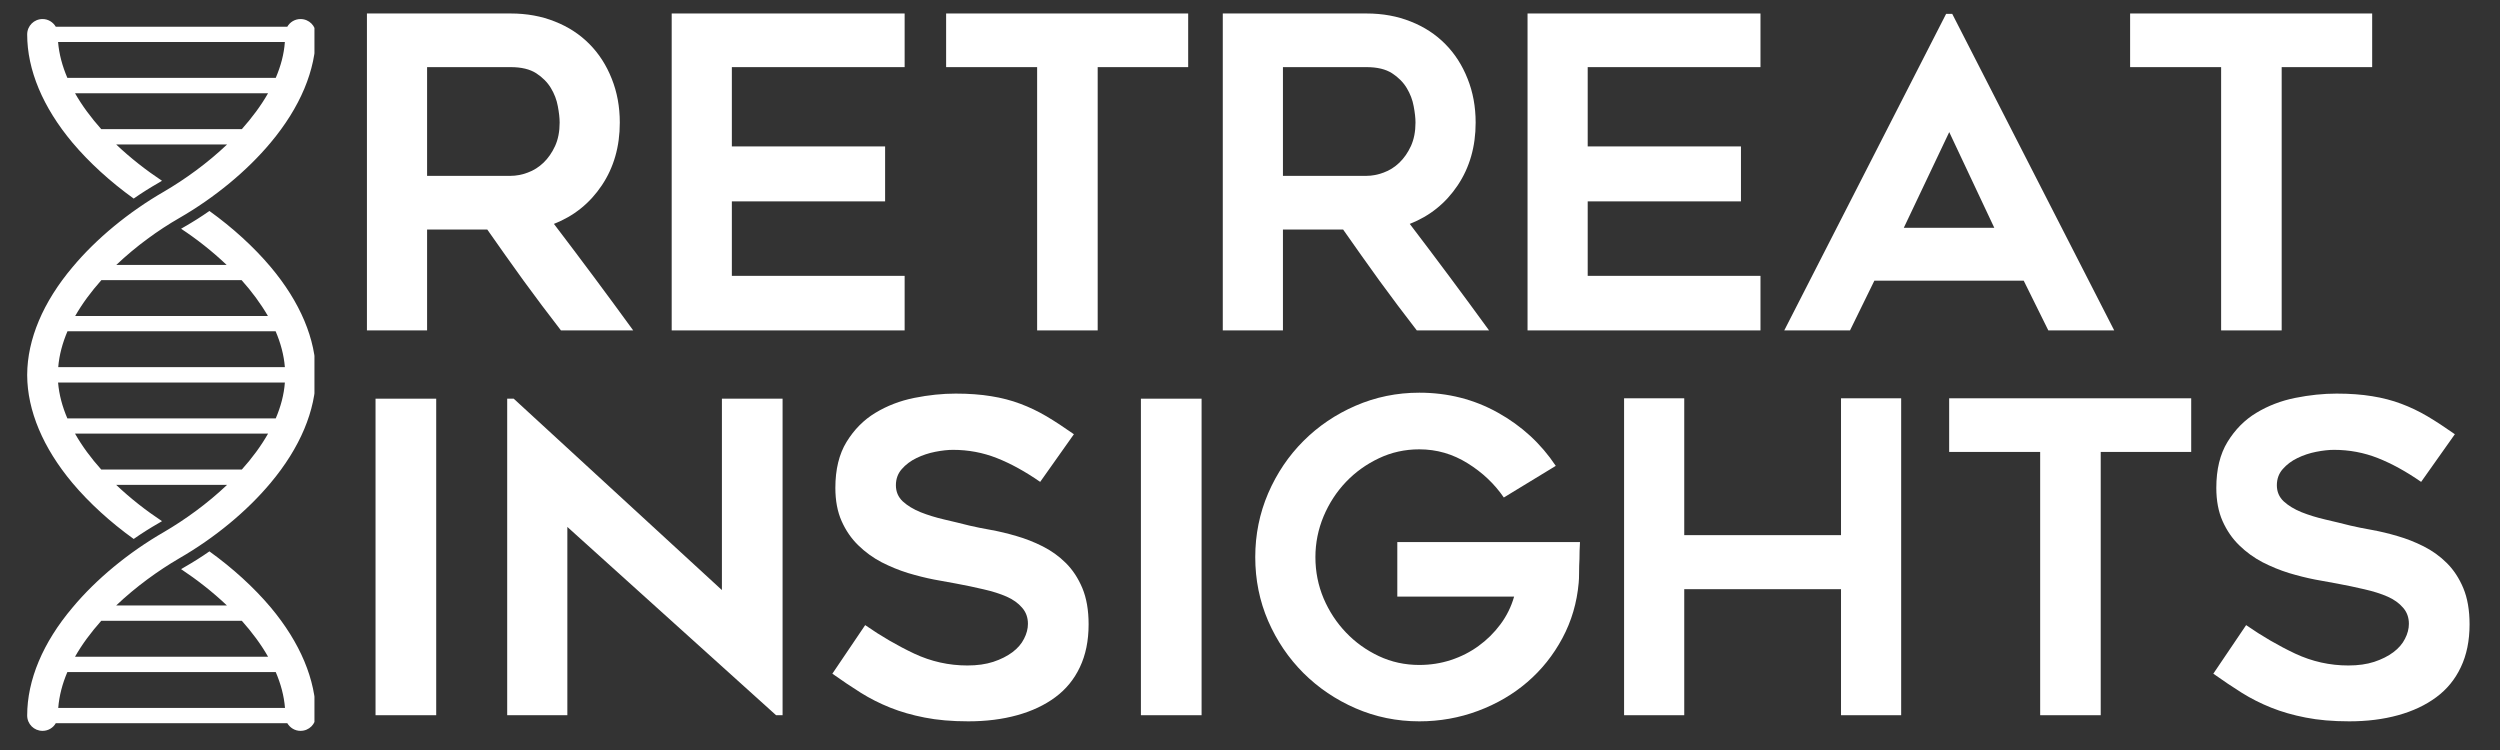
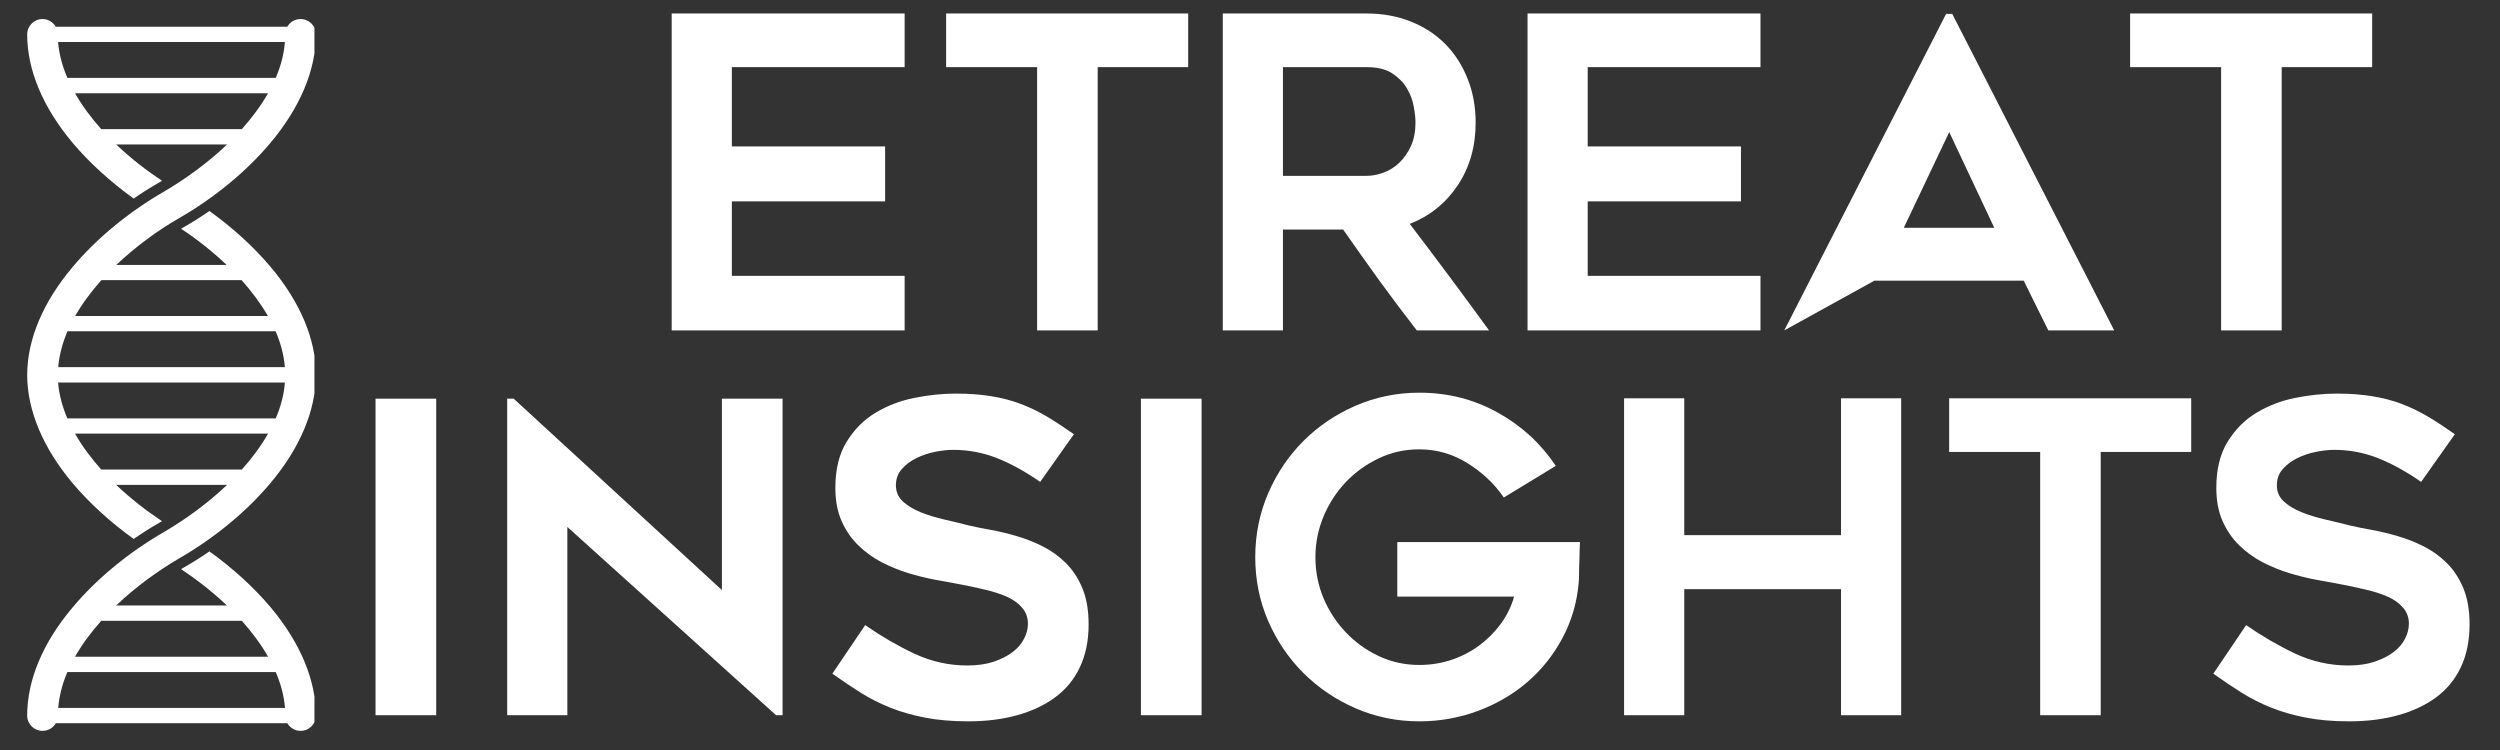
<svg xmlns="http://www.w3.org/2000/svg" width="400" zoomAndPan="magnify" viewBox="0 0 300 90" height="120" preserveAspectRatio="xMidYMid meet" version="1.0">
  <rect x="0" y="0" width="300" height="90" fill="#333333" stroke="none" />
  <defs>
    <g />
    <clipPath id="72d3fa8091">
      <path d="M 3.234 2.285 L 37.734 2.285 L 37.734 87.785 L 3.234 87.785 Z M 3.234 2.285 " clip-rule="nonzero" />
    </clipPath>
  </defs>
  <g clip-path="url(#72d3fa8091)">
    <path fill="#ffffff" d="M 32.477 32.031 C 30.461 29.637 27.93 27.332 25.129 25.316 C 24.156 26 23.148 26.633 22.105 27.23 C 21.988 27.297 21.852 27.383 21.73 27.449 C 23.594 28.68 25.473 30.148 27.195 31.789 L 13.957 31.789 C 16.316 29.551 18.98 27.621 21.508 26.168 C 25.746 23.727 29.641 20.516 32.477 17.117 C 36.027 12.879 37.91 8.387 37.91 4.133 C 37.91 3.105 37.09 2.285 36.062 2.285 C 35.379 2.285 34.781 2.664 34.473 3.211 L 6.695 3.211 C 6.371 2.664 5.793 2.285 5.109 2.285 C 4.082 2.285 3.262 3.105 3.262 4.133 C 3.262 8.387 5.141 12.879 8.695 17.117 C 10.711 19.508 13.238 21.812 16.043 23.828 C 17.016 23.145 18.023 22.516 19.066 21.918 C 19.184 21.848 19.32 21.762 19.441 21.695 C 17.562 20.445 15.664 18.977 13.941 17.336 L 27.25 17.336 C 24.875 19.594 22.191 21.523 19.68 22.992 C 15.445 25.434 11.547 28.648 8.711 32.047 C 5.16 36.25 3.281 40.727 3.262 44.961 C 3.262 44.961 3.262 44.98 3.262 44.98 L 3.262 45.012 C 3.262 45.012 3.262 45.031 3.262 45.031 C 3.281 49.266 5.16 53.742 8.695 57.961 C 10.711 60.355 13.238 62.66 16.043 64.676 C 17.016 63.992 18.023 63.359 19.066 62.762 C 19.184 62.695 19.32 62.609 19.441 62.539 C 17.562 61.293 15.664 59.824 13.941 58.184 L 27.25 58.184 C 24.875 60.441 22.191 62.371 19.68 63.84 C 15.445 66.281 11.547 69.492 8.711 72.895 C 5.141 77.113 3.262 81.605 3.262 85.859 C 3.262 86.887 4.082 87.703 5.109 87.703 C 5.793 87.703 6.391 87.328 6.695 86.781 L 34.473 86.781 C 34.801 87.328 35.379 87.703 36.062 87.703 C 37.09 87.703 37.91 86.887 37.91 85.859 C 37.91 81.605 36.027 77.113 32.477 72.875 C 30.461 70.484 27.93 68.18 25.129 66.164 C 24.156 66.848 23.148 67.477 22.105 68.074 C 21.988 68.145 21.852 68.23 21.73 68.297 C 23.609 69.547 25.504 71.016 27.23 72.656 L 13.941 72.656 C 16.316 70.398 18.996 68.469 21.508 67 C 25.746 64.559 29.641 61.344 32.477 57.945 C 36.012 53.727 37.891 49.25 37.91 45.012 C 37.91 45.012 37.91 44.996 37.91 44.996 L 37.91 44.961 C 37.91 44.961 37.91 44.945 37.91 44.945 C 37.91 40.727 36.027 36.25 32.477 32.031 Z M 9.004 11.188 L 32.168 11.188 C 31.312 12.691 30.238 14.125 29.023 15.492 L 12.145 15.492 C 10.934 14.125 9.855 12.691 9.004 11.188 Z M 33.09 9.344 L 8.082 9.344 C 7.484 7.941 7.09 6.508 6.969 5.039 L 34.184 5.039 C 34.082 6.508 33.688 7.941 33.09 9.344 Z M 32.168 78.805 L 9.004 78.805 C 9.855 77.301 10.934 75.867 12.145 74.5 L 29.023 74.5 C 30.238 75.867 31.312 77.301 32.168 78.805 Z M 8.082 80.648 L 33.09 80.648 C 33.688 82.051 34.082 83.484 34.199 84.953 L 6.988 84.953 C 7.105 83.484 7.484 82.051 8.082 80.648 Z M 33.09 50.207 L 8.082 50.207 C 7.484 48.805 7.09 47.371 6.969 45.902 L 34.184 45.902 C 34.082 47.352 33.688 48.805 33.09 50.207 Z M 29.023 56.34 L 12.145 56.34 C 10.934 54.988 9.855 53.539 9.004 52.035 L 32.168 52.035 C 31.312 53.539 30.238 54.988 29.023 56.34 Z M 6.988 44.055 C 7.105 42.605 7.5 41.152 8.098 39.75 L 33.074 39.75 C 33.672 41.152 34.066 42.586 34.184 44.055 Z M 12.164 33.617 L 28.992 33.617 C 30.203 34.969 31.281 36.422 32.152 37.922 L 9.02 37.922 C 9.875 36.422 10.949 34.984 12.164 33.617 Z M 12.164 33.617 " fill-opacity="1" fill-rule="nonzero" />
  </g>
  <g fill="#ffffff" fill-opacity="1">
    <g transform="translate(39.876, 39.649)">
      <g>
-         <path d="M 11.375 0 L 4.156 0 L 4.156 -38.031 L 21.406 -38.031 C 23.344 -38.031 25.113 -37.707 26.719 -37.062 C 28.332 -36.426 29.711 -35.523 30.859 -34.359 C 32.004 -33.203 32.895 -31.816 33.531 -30.203 C 34.176 -28.598 34.5 -26.844 34.5 -24.938 C 34.5 -22.062 33.781 -19.551 32.344 -17.406 C 30.906 -15.258 28.988 -13.719 26.594 -12.781 C 29.82 -8.551 32.992 -4.289 36.109 0 L 27.438 0 C 25.906 -1.977 24.41 -3.969 22.953 -5.969 C 21.504 -7.977 20.051 -10.023 18.594 -12.109 L 11.375 -12.109 Z M 11.375 -18.547 L 21.406 -18.547 C 22.062 -18.547 22.742 -18.676 23.453 -18.938 C 24.16 -19.195 24.789 -19.594 25.344 -20.125 C 25.906 -20.664 26.367 -21.332 26.734 -22.125 C 27.098 -22.926 27.281 -23.863 27.281 -24.938 C 27.281 -25.488 27.207 -26.145 27.062 -26.906 C 26.926 -27.664 26.648 -28.391 26.234 -29.078 C 25.816 -29.773 25.227 -30.367 24.469 -30.859 C 23.707 -31.348 22.688 -31.594 21.406 -31.594 L 11.375 -31.594 Z M 11.375 -18.547 " />
-       </g>
+         </g>
    </g>
  </g>
  <g fill="#ffffff" fill-opacity="1">
    <g transform="translate(76.447, 39.649)">
      <g>
        <path d="M 11.375 -31.594 L 11.375 -22.078 L 29.766 -22.078 L 29.766 -15.484 L 11.375 -15.484 L 11.375 -6.547 L 32.109 -6.547 L 32.109 0 L 4.156 0 L 4.156 -38.031 L 32.109 -38.031 L 32.109 -31.594 Z M 11.375 -31.594 " />
      </g>
    </g>
  </g>
  <g fill="#ffffff" fill-opacity="1">
    <g transform="translate(111.097, 39.649)">
      <g>
        <path d="M 31.484 -31.594 L 20.625 -31.594 L 20.625 0 L 13.359 0 L 13.359 -31.594 L 2.438 -31.594 L 2.438 -38.031 L 31.484 -38.031 Z M 31.484 -31.594 " />
      </g>
    </g>
  </g>
  <g fill="#ffffff" fill-opacity="1">
    <g transform="translate(142.578, 39.649)">
      <g>
        <path d="M 11.375 0 L 4.156 0 L 4.156 -38.031 L 21.406 -38.031 C 23.344 -38.031 25.113 -37.707 26.719 -37.062 C 28.332 -36.426 29.711 -35.523 30.859 -34.359 C 32.004 -33.203 32.895 -31.816 33.531 -30.203 C 34.176 -28.598 34.5 -26.844 34.5 -24.938 C 34.5 -22.062 33.781 -19.551 32.344 -17.406 C 30.906 -15.258 28.988 -13.719 26.594 -12.781 C 29.82 -8.551 32.992 -4.289 36.109 0 L 27.438 0 C 25.906 -1.977 24.41 -3.969 22.953 -5.969 C 21.504 -7.977 20.051 -10.023 18.594 -12.109 L 11.375 -12.109 Z M 11.375 -18.547 L 21.406 -18.547 C 22.062 -18.547 22.742 -18.676 23.453 -18.938 C 24.16 -19.195 24.789 -19.594 25.344 -20.125 C 25.906 -20.664 26.367 -21.332 26.734 -22.125 C 27.098 -22.926 27.281 -23.863 27.281 -24.938 C 27.281 -25.488 27.207 -26.145 27.062 -26.906 C 26.926 -27.664 26.648 -28.391 26.234 -29.078 C 25.816 -29.773 25.227 -30.367 24.469 -30.859 C 23.707 -31.348 22.688 -31.594 21.406 -31.594 L 11.375 -31.594 Z M 11.375 -18.547 " />
      </g>
    </g>
  </g>
  <g fill="#ffffff" fill-opacity="1">
    <g transform="translate(179.149, 39.649)">
      <g>
        <path d="M 11.375 -31.594 L 11.375 -22.078 L 29.766 -22.078 L 29.766 -15.484 L 11.375 -15.484 L 11.375 -6.547 L 32.109 -6.547 L 32.109 0 L 4.156 0 L 4.156 -38.031 L 32.109 -38.031 L 32.109 -31.594 Z M 11.375 -31.594 " />
      </g>
    </g>
  </g>
  <g fill="#ffffff" fill-opacity="1">
    <g transform="translate(213.799, 39.649)">
      <g>
-         <path d="M 0.312 0 L 19.734 -37.984 L 20.469 -37.984 L 39.906 0 L 32 0 L 29.047 -5.969 L 11.125 -5.969 L 8.203 0 Z M 14.656 -12.312 L 25.516 -12.312 L 20.109 -23.797 Z M 14.656 -12.312 " />
+         <path d="M 0.312 0 L 19.734 -37.984 L 20.469 -37.984 L 39.906 0 L 32 0 L 29.047 -5.969 L 11.125 -5.969 Z M 14.656 -12.312 L 25.516 -12.312 L 20.109 -23.797 Z M 14.656 -12.312 " />
      </g>
    </g>
  </g>
  <g fill="#ffffff" fill-opacity="1">
    <g transform="translate(253.176, 39.649)">
      <g>
        <path d="M 31.484 -31.594 L 20.625 -31.594 L 20.625 0 L 13.359 0 L 13.359 -31.594 L 2.438 -31.594 L 2.438 -38.031 L 31.484 -38.031 Z M 31.484 -31.594 " />
      </g>
    </g>
  </g>
  <g fill="#ffffff" fill-opacity="1">
    <g transform="translate(39.876, 85.826)">
      <g>
        <path d="M 12.469 0 L 5.188 0 L 5.188 -37.984 L 12.469 -37.984 Z M 12.469 0 " />
      </g>
    </g>
  </g>
  <g fill="#ffffff" fill-opacity="1">
    <g transform="translate(56.707, 85.826)">
      <g>
        <path d="M 36.422 0 L 11.375 -22.594 L 11.375 0 L 4.156 0 L 4.156 -37.984 L 4.938 -37.984 L 29.922 -15.016 L 29.922 -37.984 L 37.203 -37.984 L 37.203 0 Z M 36.422 0 " />
      </g>
    </g>
  </g>
  <g fill="#ffffff" fill-opacity="1">
    <g transform="translate(97.227, 85.826)">
      <g>
        <path d="M 2.656 -4.984 L 6.594 -10.812 C 8.5 -9.488 10.461 -8.348 12.484 -7.391 C 14.516 -6.441 16.641 -5.969 18.859 -5.969 C 20.035 -5.969 21.07 -6.113 21.969 -6.406 C 22.875 -6.707 23.641 -7.094 24.266 -7.562 C 24.891 -8.031 25.352 -8.566 25.656 -9.172 C 25.969 -9.773 26.125 -10.375 26.125 -10.969 C 26.125 -11.727 25.891 -12.375 25.422 -12.906 C 24.961 -13.445 24.344 -13.891 23.562 -14.234 C 22.781 -14.578 21.859 -14.867 20.797 -15.109 C 19.742 -15.359 18.648 -15.586 17.516 -15.797 C 16.742 -15.93 15.859 -16.094 14.859 -16.281 C 13.859 -16.477 12.816 -16.738 11.734 -17.062 C 10.66 -17.395 9.602 -17.828 8.562 -18.359 C 7.531 -18.898 6.598 -19.578 5.766 -20.391 C 4.93 -21.203 4.266 -22.172 3.766 -23.297 C 3.266 -24.422 3.016 -25.75 3.016 -27.281 C 3.016 -29.488 3.461 -31.328 4.359 -32.797 C 5.266 -34.273 6.414 -35.438 7.812 -36.281 C 9.219 -37.133 10.773 -37.734 12.484 -38.078 C 14.203 -38.422 15.859 -38.594 17.453 -38.594 C 19.047 -38.594 20.469 -38.488 21.719 -38.281 C 22.969 -38.082 24.129 -37.781 25.203 -37.375 C 26.273 -36.977 27.32 -36.477 28.344 -35.875 C 29.363 -35.27 30.461 -34.551 31.641 -33.719 L 27.594 -28 C 25.789 -29.25 24.055 -30.203 22.391 -30.859 C 20.723 -31.516 18.973 -31.844 17.141 -31.844 C 16.516 -31.844 15.801 -31.766 15 -31.609 C 14.207 -31.453 13.457 -31.203 12.75 -30.859 C 12.039 -30.516 11.453 -30.07 10.984 -29.531 C 10.516 -29 10.281 -28.352 10.281 -27.594 C 10.281 -26.82 10.555 -26.176 11.109 -25.656 C 11.672 -25.145 12.383 -24.711 13.25 -24.359 C 14.113 -24.016 15.062 -23.723 16.094 -23.484 C 17.133 -23.242 18.145 -23 19.125 -22.75 C 19.844 -22.582 20.695 -22.41 21.688 -22.234 C 22.676 -22.055 23.695 -21.812 24.75 -21.5 C 25.812 -21.195 26.859 -20.785 27.891 -20.266 C 28.93 -19.742 29.859 -19.078 30.672 -18.266 C 31.492 -17.453 32.156 -16.445 32.656 -15.25 C 33.156 -14.051 33.406 -12.602 33.406 -10.906 C 33.406 -8.938 33.055 -7.223 32.359 -5.766 C 31.672 -4.305 30.688 -3.102 29.406 -2.156 C 28.125 -1.207 26.598 -0.488 24.828 0 C 23.066 0.488 21.113 0.734 18.969 0.734 C 16.988 0.734 15.242 0.582 13.734 0.281 C 12.234 -0.008 10.859 -0.406 9.609 -0.906 C 8.359 -1.406 7.18 -2 6.078 -2.688 C 4.973 -3.383 3.832 -4.148 2.656 -4.984 Z M 2.656 -4.984 " />
      </g>
    </g>
  </g>
  <g fill="#ffffff" fill-opacity="1">
    <g transform="translate(131.721, 85.826)">
      <g>
        <path d="M 12.469 0 L 5.188 0 L 5.188 -37.984 L 12.469 -37.984 Z M 12.469 0 " />
      </g>
    </g>
  </g>
  <g fill="#ffffff" fill-opacity="1">
    <g transform="translate(148.552, 85.826)">
      <g>
        <path d="M 41.047 -20.781 C 41.004 -20.051 40.984 -19.375 40.984 -18.75 C 40.953 -18.195 40.938 -17.648 40.938 -17.109 C 40.938 -16.578 40.922 -16.172 40.891 -15.891 C 40.68 -13.504 40.031 -11.289 38.938 -9.25 C 37.844 -7.207 36.438 -5.445 34.719 -3.969 C 33.008 -2.5 31.035 -1.348 28.797 -0.516 C 26.566 0.316 24.223 0.734 21.766 0.734 C 19.066 0.734 16.52 0.211 14.125 -0.828 C 11.738 -1.867 9.648 -3.281 7.859 -5.062 C 6.078 -6.844 4.664 -8.926 3.625 -11.312 C 2.594 -13.707 2.078 -16.258 2.078 -18.969 C 2.078 -21.664 2.594 -24.219 3.625 -26.625 C 4.664 -29.031 6.078 -31.125 7.859 -32.906 C 9.648 -34.695 11.738 -36.109 14.125 -37.141 C 16.52 -38.18 19.066 -38.703 21.766 -38.703 C 25.191 -38.703 28.332 -37.906 31.188 -36.312 C 34.051 -34.719 36.367 -32.586 38.141 -29.922 L 31.906 -26.125 C 30.789 -27.758 29.344 -29.129 27.562 -30.234 C 25.781 -31.348 23.848 -31.906 21.766 -31.906 C 20.035 -31.906 18.414 -31.547 16.906 -30.828 C 15.406 -30.117 14.094 -29.176 12.969 -28 C 11.844 -26.82 10.945 -25.445 10.281 -23.875 C 9.625 -22.301 9.297 -20.664 9.297 -18.969 C 9.297 -17.227 9.625 -15.578 10.281 -14.016 C 10.945 -12.461 11.844 -11.098 12.969 -9.922 C 14.094 -8.742 15.406 -7.801 16.906 -7.094 C 18.414 -6.383 20.035 -6.031 21.766 -6.031 C 23.086 -6.031 24.352 -6.227 25.562 -6.625 C 26.77 -7.02 27.875 -7.582 28.875 -8.312 C 29.883 -9.039 30.758 -9.906 31.5 -10.906 C 32.25 -11.914 32.797 -13.023 33.141 -14.234 L 19.125 -14.234 L 19.125 -20.781 Z M 41.047 -20.781 " />
      </g>
    </g>
  </g>
  <g fill="#ffffff" fill-opacity="1">
    <g transform="translate(190.734, 85.826)">
      <g>
        <path d="M 37.406 -38.031 L 37.406 0 L 30.188 0 L 30.188 -15.125 L 11.375 -15.125 L 11.375 0 L 4.156 0 L 4.156 -38.031 L 11.375 -38.031 L 11.375 -21.609 L 30.188 -21.609 L 30.188 -38.031 Z M 37.406 -38.031 " />
      </g>
    </g>
  </g>
  <g fill="#ffffff" fill-opacity="1">
    <g transform="translate(231.461, 85.826)">
      <g>
        <path d="M 31.484 -31.594 L 20.625 -31.594 L 20.625 0 L 13.359 0 L 13.359 -31.594 L 2.438 -31.594 L 2.438 -38.031 L 31.484 -38.031 Z M 31.484 -31.594 " />
      </g>
    </g>
  </g>
  <g fill="#ffffff" fill-opacity="1">
    <g transform="translate(262.942, 85.826)">
      <g>
        <path d="M 2.656 -4.984 L 6.594 -10.812 C 8.5 -9.488 10.461 -8.348 12.484 -7.391 C 14.516 -6.441 16.641 -5.969 18.859 -5.969 C 20.035 -5.969 21.07 -6.113 21.969 -6.406 C 22.875 -6.707 23.641 -7.094 24.266 -7.562 C 24.891 -8.031 25.352 -8.566 25.656 -9.172 C 25.969 -9.773 26.125 -10.375 26.125 -10.969 C 26.125 -11.727 25.891 -12.375 25.422 -12.906 C 24.961 -13.445 24.344 -13.891 23.562 -14.234 C 22.781 -14.578 21.859 -14.867 20.797 -15.109 C 19.742 -15.359 18.648 -15.586 17.516 -15.797 C 16.742 -15.93 15.859 -16.094 14.859 -16.281 C 13.859 -16.477 12.816 -16.738 11.734 -17.062 C 10.66 -17.395 9.602 -17.828 8.562 -18.359 C 7.531 -18.898 6.598 -19.578 5.766 -20.391 C 4.93 -21.203 4.266 -22.172 3.766 -23.297 C 3.266 -24.422 3.016 -25.75 3.016 -27.281 C 3.016 -29.488 3.461 -31.328 4.359 -32.797 C 5.266 -34.273 6.414 -35.438 7.812 -36.281 C 9.219 -37.133 10.773 -37.734 12.484 -38.078 C 14.203 -38.422 15.859 -38.594 17.453 -38.594 C 19.047 -38.594 20.469 -38.488 21.719 -38.281 C 22.969 -38.082 24.129 -37.781 25.203 -37.375 C 26.273 -36.977 27.32 -36.477 28.344 -35.875 C 29.363 -35.27 30.461 -34.551 31.641 -33.719 L 27.594 -28 C 25.789 -29.25 24.055 -30.203 22.391 -30.859 C 20.723 -31.516 18.973 -31.844 17.141 -31.844 C 16.516 -31.844 15.801 -31.766 15 -31.609 C 14.207 -31.453 13.457 -31.203 12.75 -30.859 C 12.039 -30.516 11.453 -30.07 10.984 -29.531 C 10.516 -29 10.281 -28.352 10.281 -27.594 C 10.281 -26.82 10.555 -26.176 11.109 -25.656 C 11.672 -25.145 12.383 -24.711 13.25 -24.359 C 14.113 -24.016 15.062 -23.723 16.094 -23.484 C 17.133 -23.242 18.145 -23 19.125 -22.75 C 19.844 -22.582 20.695 -22.41 21.688 -22.234 C 22.676 -22.055 23.695 -21.812 24.75 -21.5 C 25.812 -21.195 26.859 -20.785 27.891 -20.266 C 28.93 -19.742 29.859 -19.078 30.672 -18.266 C 31.492 -17.453 32.156 -16.445 32.656 -15.25 C 33.156 -14.051 33.406 -12.602 33.406 -10.906 C 33.406 -8.938 33.055 -7.223 32.359 -5.766 C 31.672 -4.305 30.688 -3.102 29.406 -2.156 C 28.125 -1.207 26.598 -0.488 24.828 0 C 23.066 0.488 21.113 0.734 18.969 0.734 C 16.988 0.734 15.242 0.582 13.734 0.281 C 12.234 -0.008 10.859 -0.406 9.609 -0.906 C 8.359 -1.406 7.18 -2 6.078 -2.688 C 4.973 -3.383 3.832 -4.148 2.656 -4.984 Z M 2.656 -4.984 " />
      </g>
    </g>
  </g>
</svg>